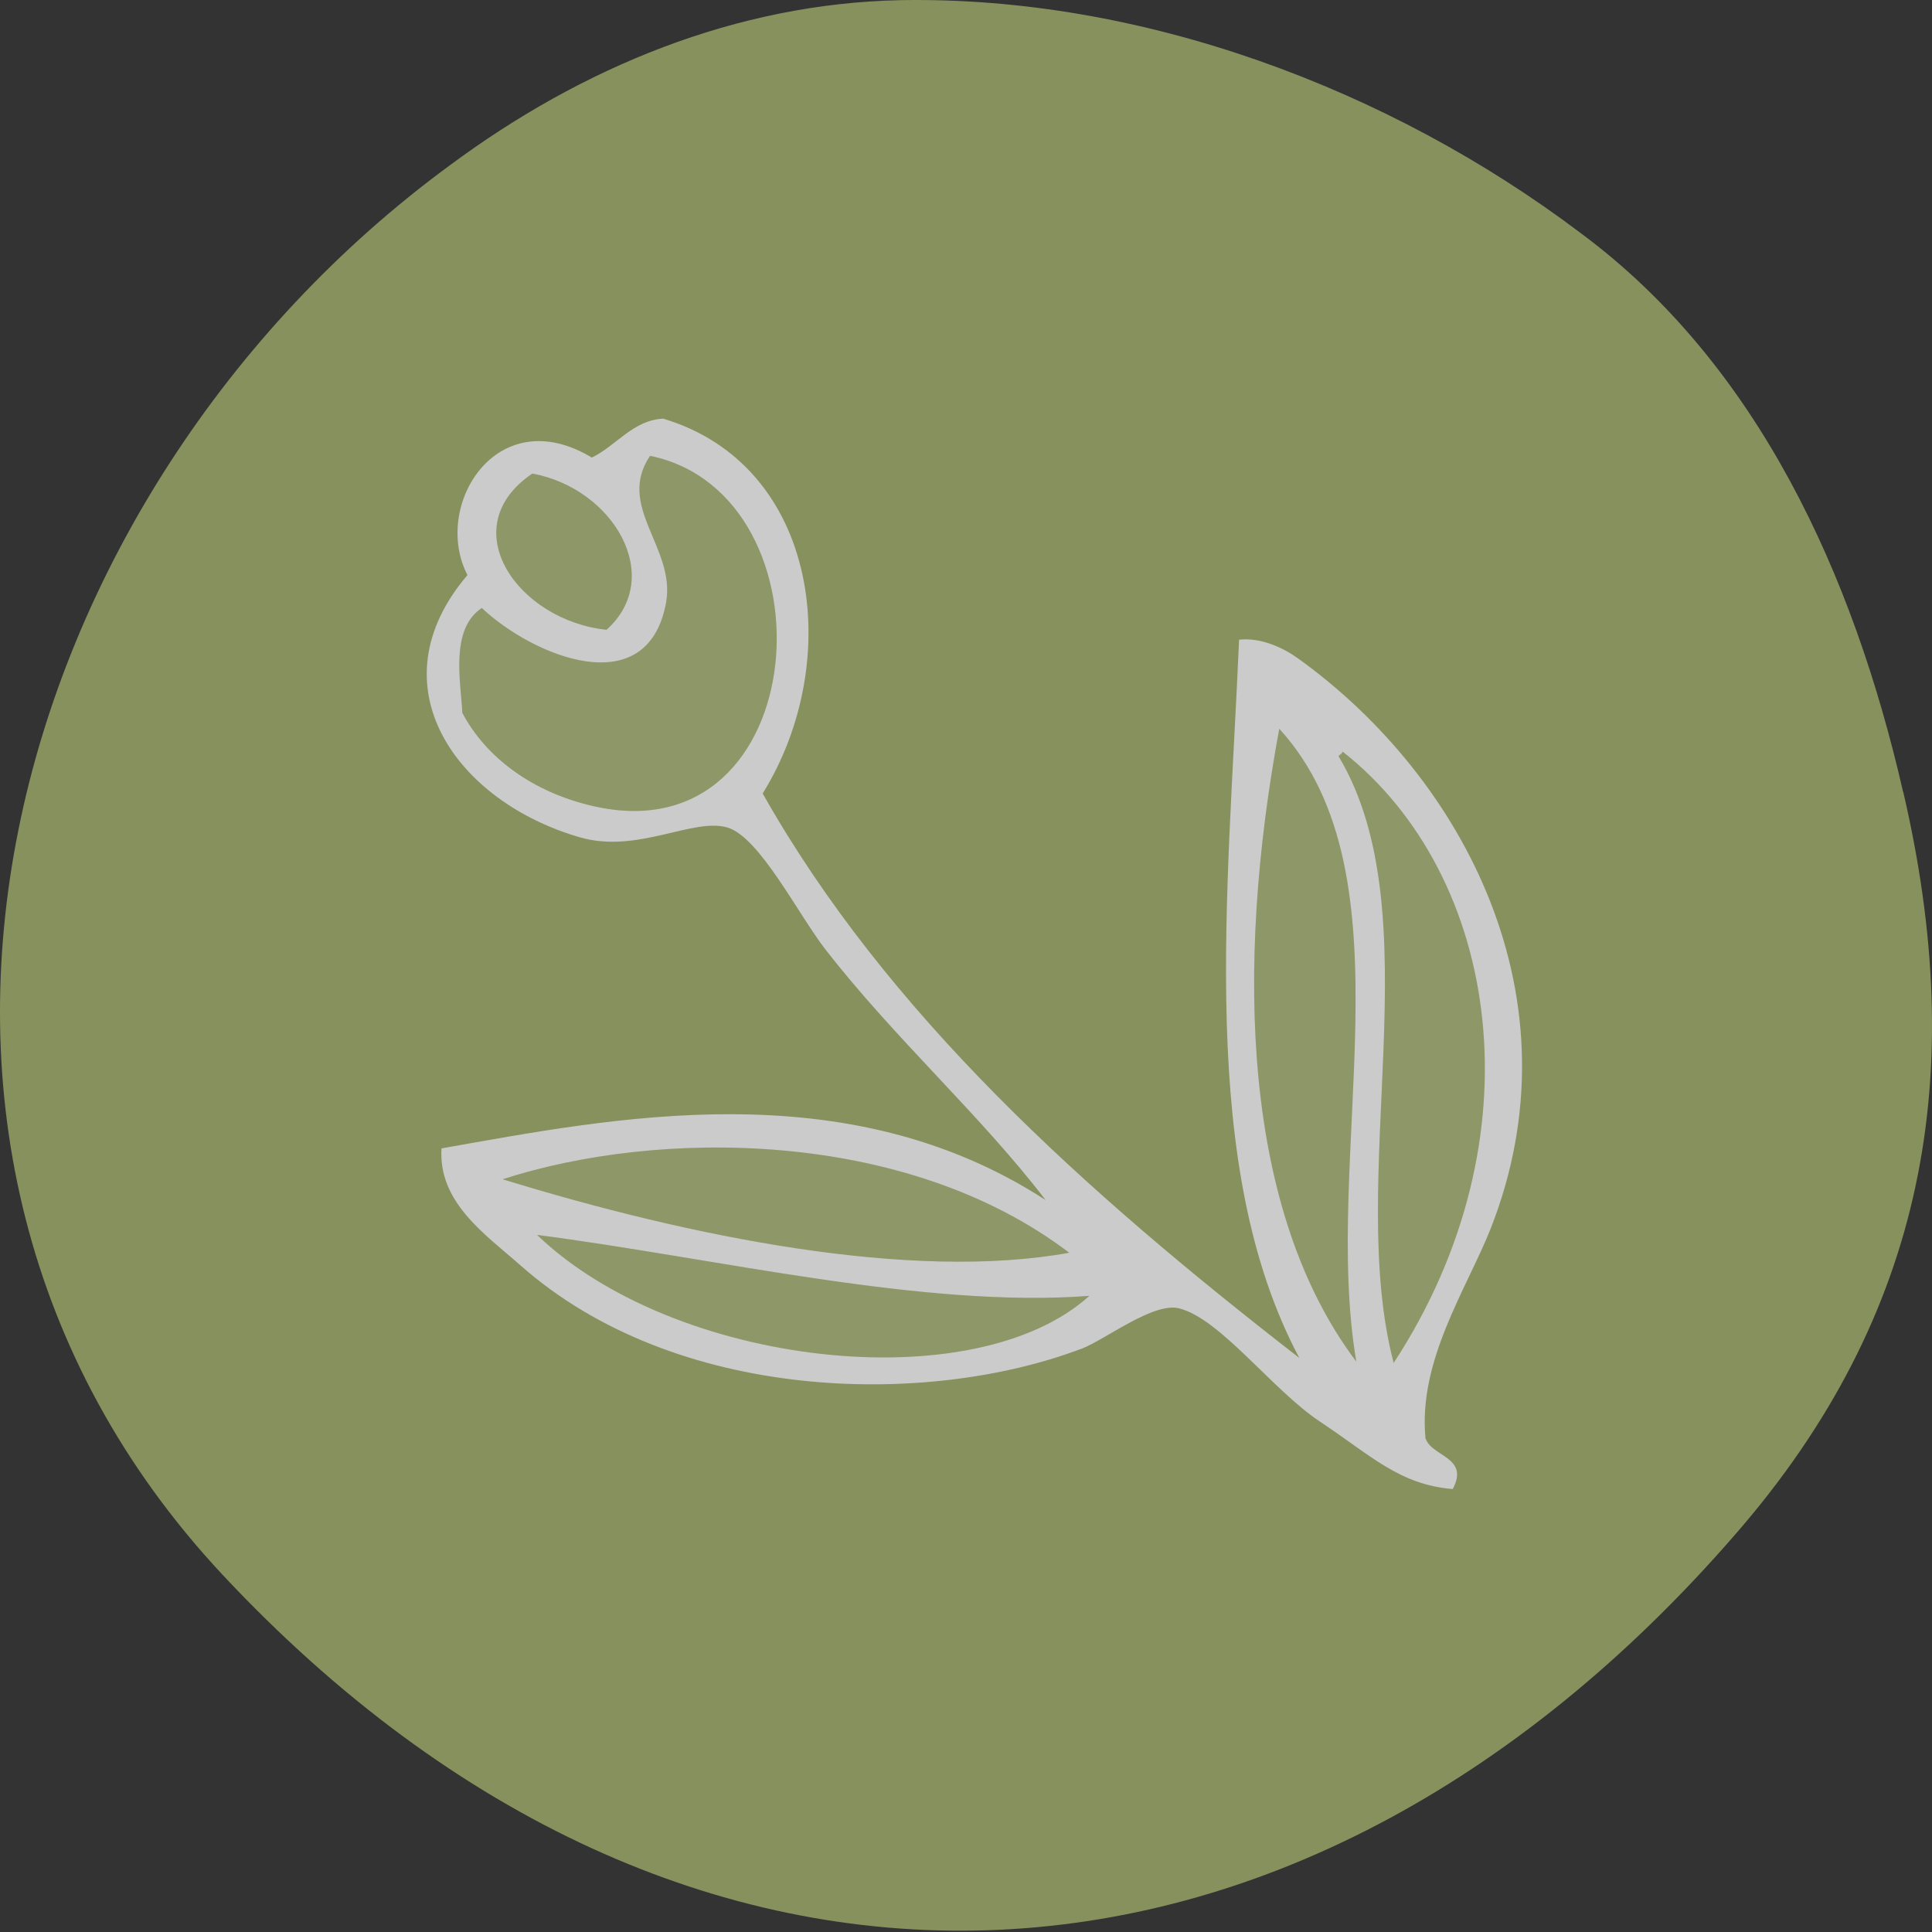
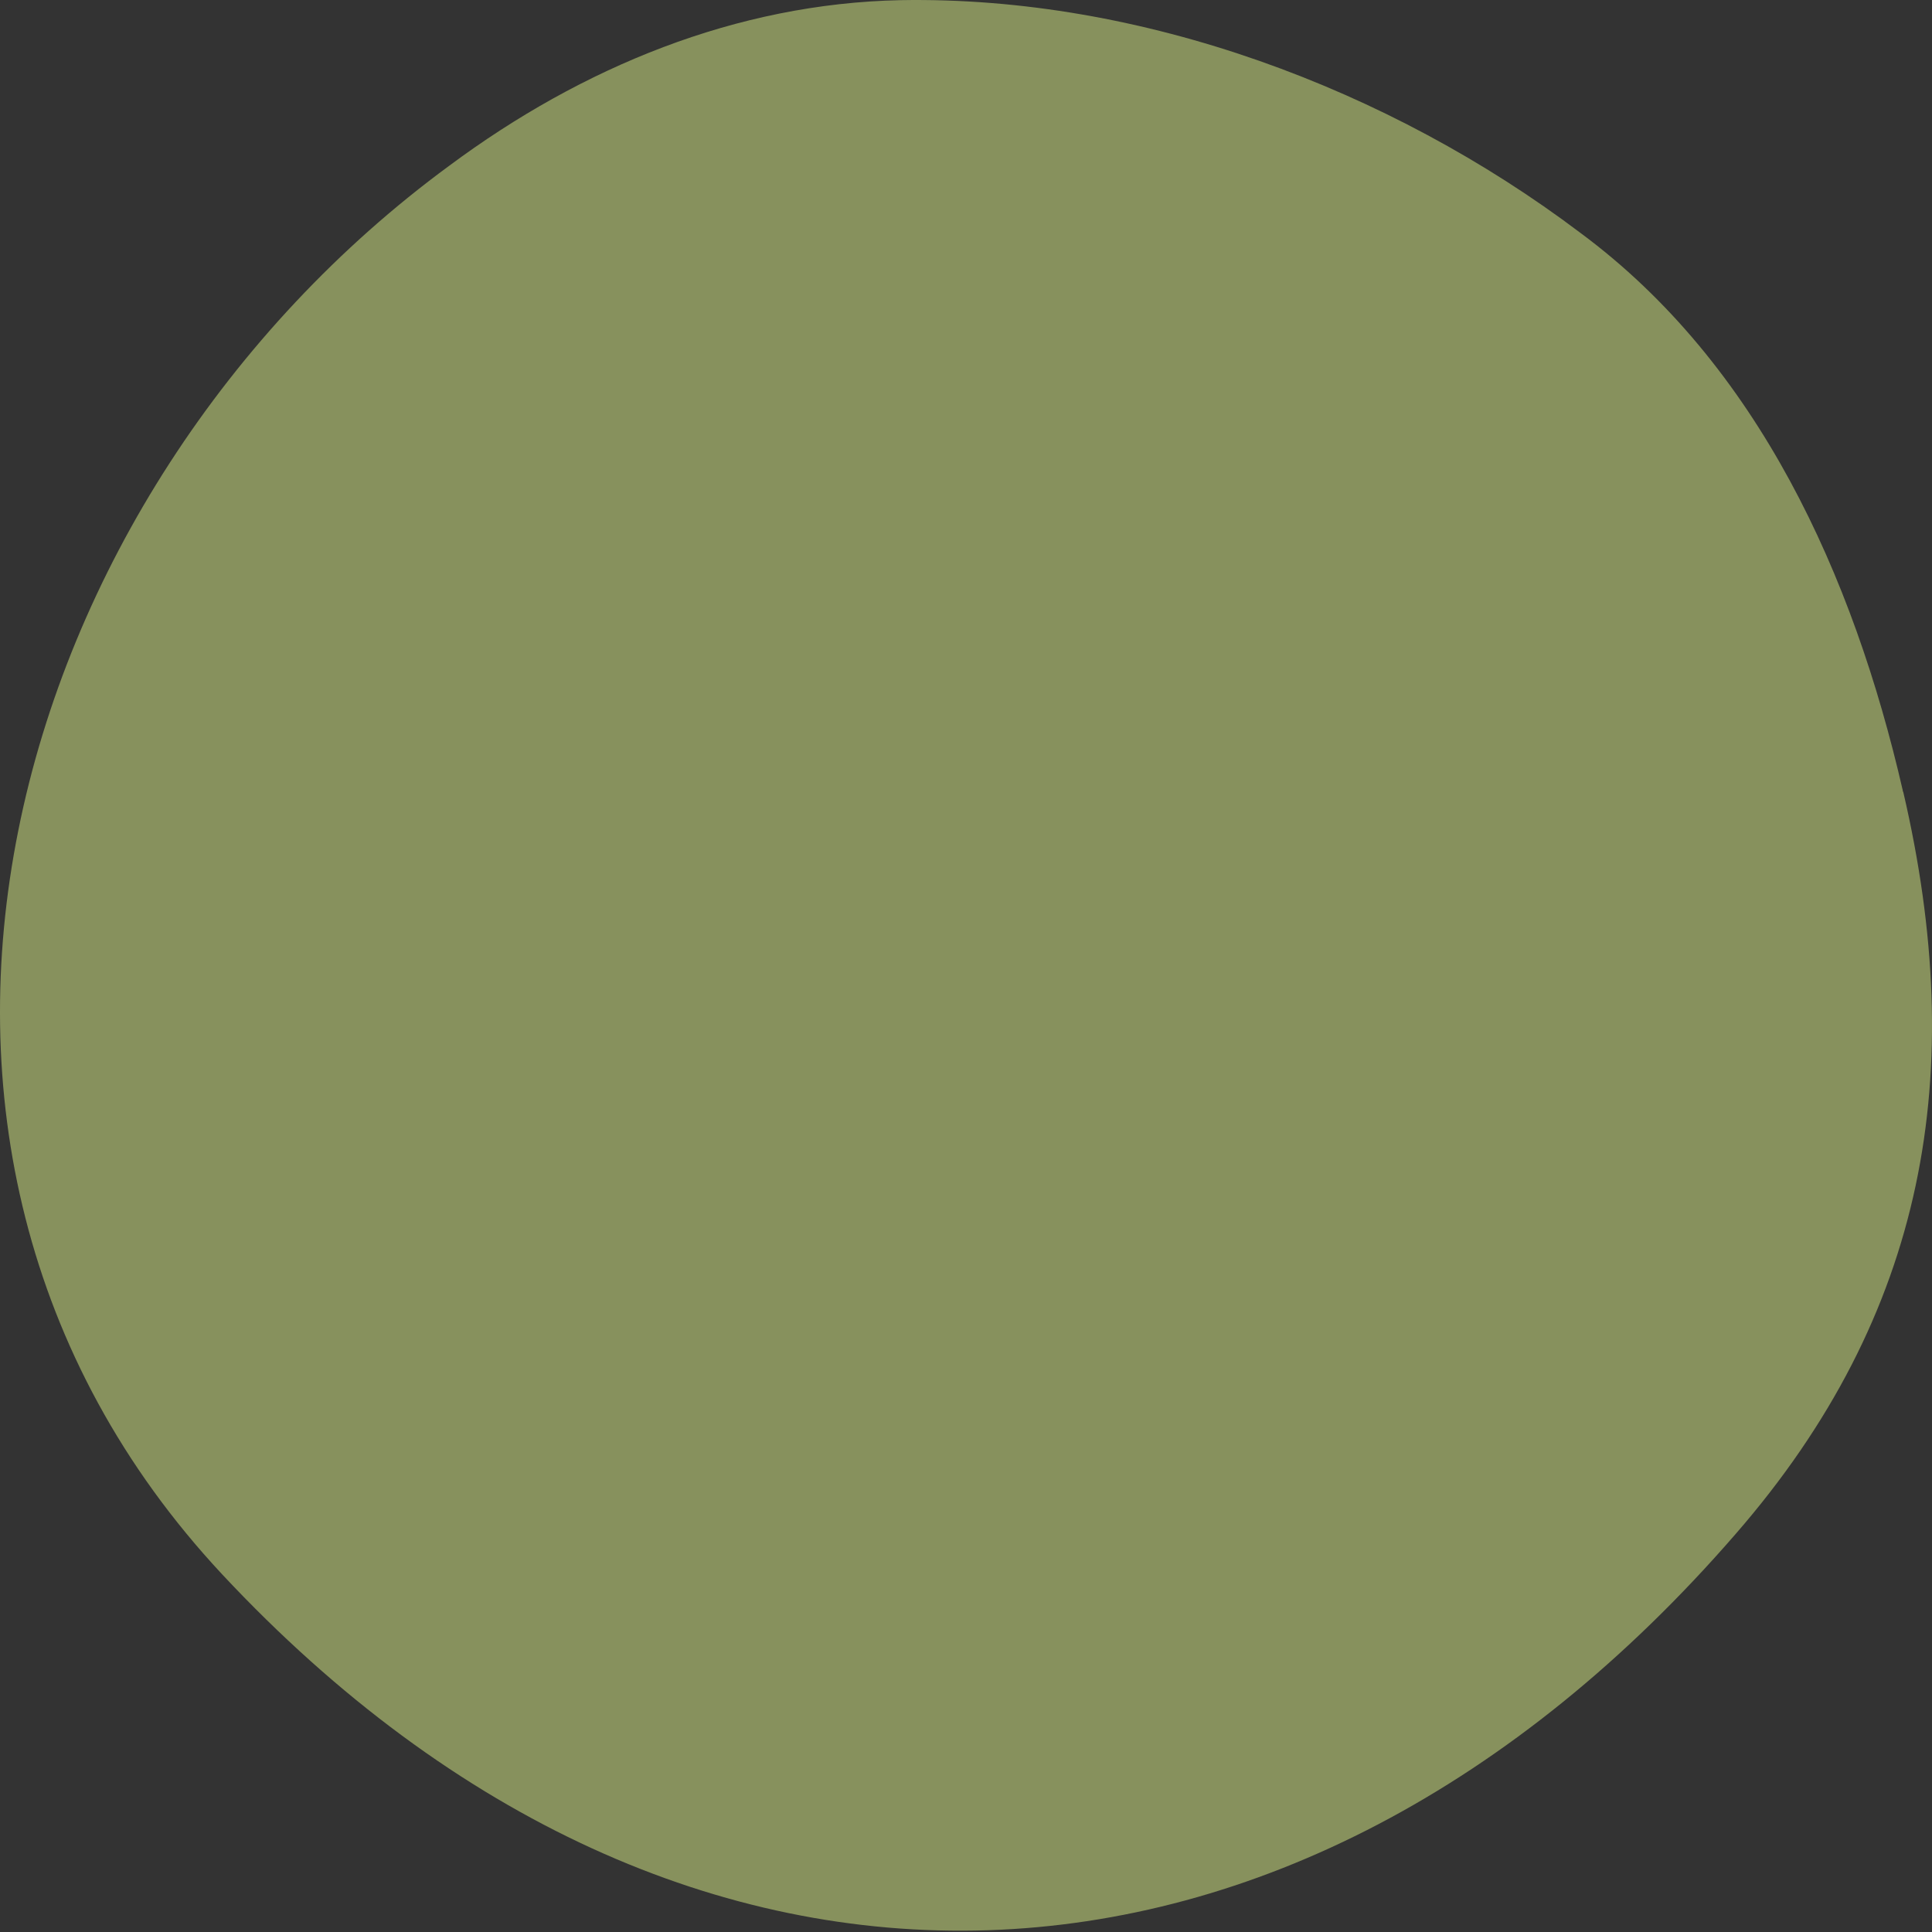
<svg xmlns="http://www.w3.org/2000/svg" width="88" height="88" viewBox="0 0 88 88" fill="none">
  <rect x="0" y="0" width="88" height="88" fill="#333333" stroke="none" />
  <g opacity="0.75">
    <path d="M86.689 36.064C89.668 48.865 87.754 59.872 79.055 69.872C59.015 92.99 31.203 94.272 10.117 71.707C-8.208 52.061 0.235 22.394 20.472 7.542C26.528 3.044 33.55 0.164 41.006 0.007C52.013 -0.191 63.295 4.05 71.974 10.599C80.081 16.595 84.421 26.221 86.669 36.005V36.044L86.689 36.064Z" fill="#A3B06B" />
    <g clip-path="url(#clip0_17_31847)">
      <path d="M29.609 20.759C38.163 22.534 37.123 38.994 27.059 36.724C24.213 36.084 22.115 34.464 21.062 32.475C21.001 31.103 20.476 28.661 21.949 27.689C24.254 29.861 29.505 32.081 30.344 27.429C30.779 24.948 28.054 23.073 29.611 20.757L29.609 20.759Z" fill="#FEFEFE" fill-opacity="0.1" />
-       <path d="M24.248 21.57C27.963 22.258 30.294 26.295 27.627 28.686C23.568 28.258 20.617 24.021 24.248 21.57Z" fill="#FEFEFE" fill-opacity="0.1" />
+       <path d="M24.248 21.57C27.963 22.258 30.294 26.295 27.627 28.686Z" fill="#FEFEFE" fill-opacity="0.1" />
      <path d="M61.151 34.231C68.338 39.88 70.162 51.854 63.481 62.078C61.276 53.658 65.287 41.648 60.973 34.448C61.022 34.35 61.129 34.356 61.153 34.232L61.151 34.231Z" fill="#FEFEFE" fill-opacity="0.1" />
      <path d="M58.269 33.195C64.428 39.923 60.182 52.649 61.778 62.019C56.627 55.188 56.232 44.169 58.269 33.195Z" fill="#FEFEFE" fill-opacity="0.1" />
      <path d="M48.703 57.061C41.491 58.367 31.439 56.345 22.895 53.714C29.938 51.427 41.228 51.381 48.703 57.061Z" fill="#FEFEFE" fill-opacity="0.1" />
      <path d="M49.617 59.025C44.345 63.789 30.686 62.235 24.461 56.248C32.677 57.316 42.054 59.596 49.617 59.025Z" fill="#FEFEFE" fill-opacity="0.1" />
      <path d="M24.249 21.57C20.617 24.021 23.568 28.258 27.627 28.686C30.294 26.295 27.963 22.258 24.249 21.57ZM21.062 32.477C22.115 34.467 24.215 36.086 27.059 36.726C37.121 38.993 38.162 22.533 29.609 20.761C28.054 23.075 30.777 24.95 30.342 27.433C29.501 32.087 24.249 29.864 21.946 27.693C20.475 28.665 20.998 31.107 21.059 32.478L21.062 32.477ZM63.481 62.078C70.165 51.854 68.338 39.88 61.151 34.231C61.129 34.359 61.02 34.35 60.971 34.448C65.285 41.648 61.274 53.658 63.479 62.077L63.481 62.078ZM48.703 57.061C41.229 51.381 29.939 51.428 22.895 53.714C31.442 56.345 41.493 58.368 48.703 57.061ZM24.462 56.248C30.687 62.233 44.346 63.79 49.618 59.025C42.054 59.596 32.675 57.315 24.462 56.248ZM49.247 61.437C42.177 64.112 30.756 63.871 23.704 57.633C22.128 56.24 19.954 54.778 20.11 52.308C27.923 50.933 38.508 48.748 47.627 54.661C44.658 50.782 40.772 47.328 37.602 43.251C36.365 41.664 34.609 38.144 33.144 37.695C31.575 37.221 29.045 38.898 26.418 38.14C20.825 36.531 16.973 31.259 21.293 26.194C19.666 23.061 22.613 18.225 26.956 20.841C28.067 20.311 28.822 19.138 30.207 19.069C37.323 21.197 38.479 30.117 34.739 36.142C40.392 46.158 49.369 54.246 59.181 61.851C54.531 53.106 55.939 40.862 56.438 29.138C57.425 29.027 58.444 29.499 59.127 29.992C66.671 35.414 72.028 45.505 67.885 55.994C66.811 58.69 64.585 61.98 64.929 65.508C65.206 66.364 66.949 66.359 66.17 67.824C63.735 67.623 62.458 66.301 60.113 64.746C57.954 63.309 55.585 60.063 53.707 59.594C52.53 59.301 50.377 61.004 49.249 61.44L49.247 61.437ZM58.269 33.195C56.232 44.169 56.627 55.188 61.778 62.019C60.181 52.648 64.428 39.923 58.269 33.195Z" fill="#FEFEFE" />
    </g>
  </g>
  <defs>
    <clipPath id="clip0_17_31847">
-       <rect width="41.023" height="55.266" fill="white" transform="translate(12 56.661) rotate(-75)" />
-     </clipPath>
+       </clipPath>
  </defs>
</svg>